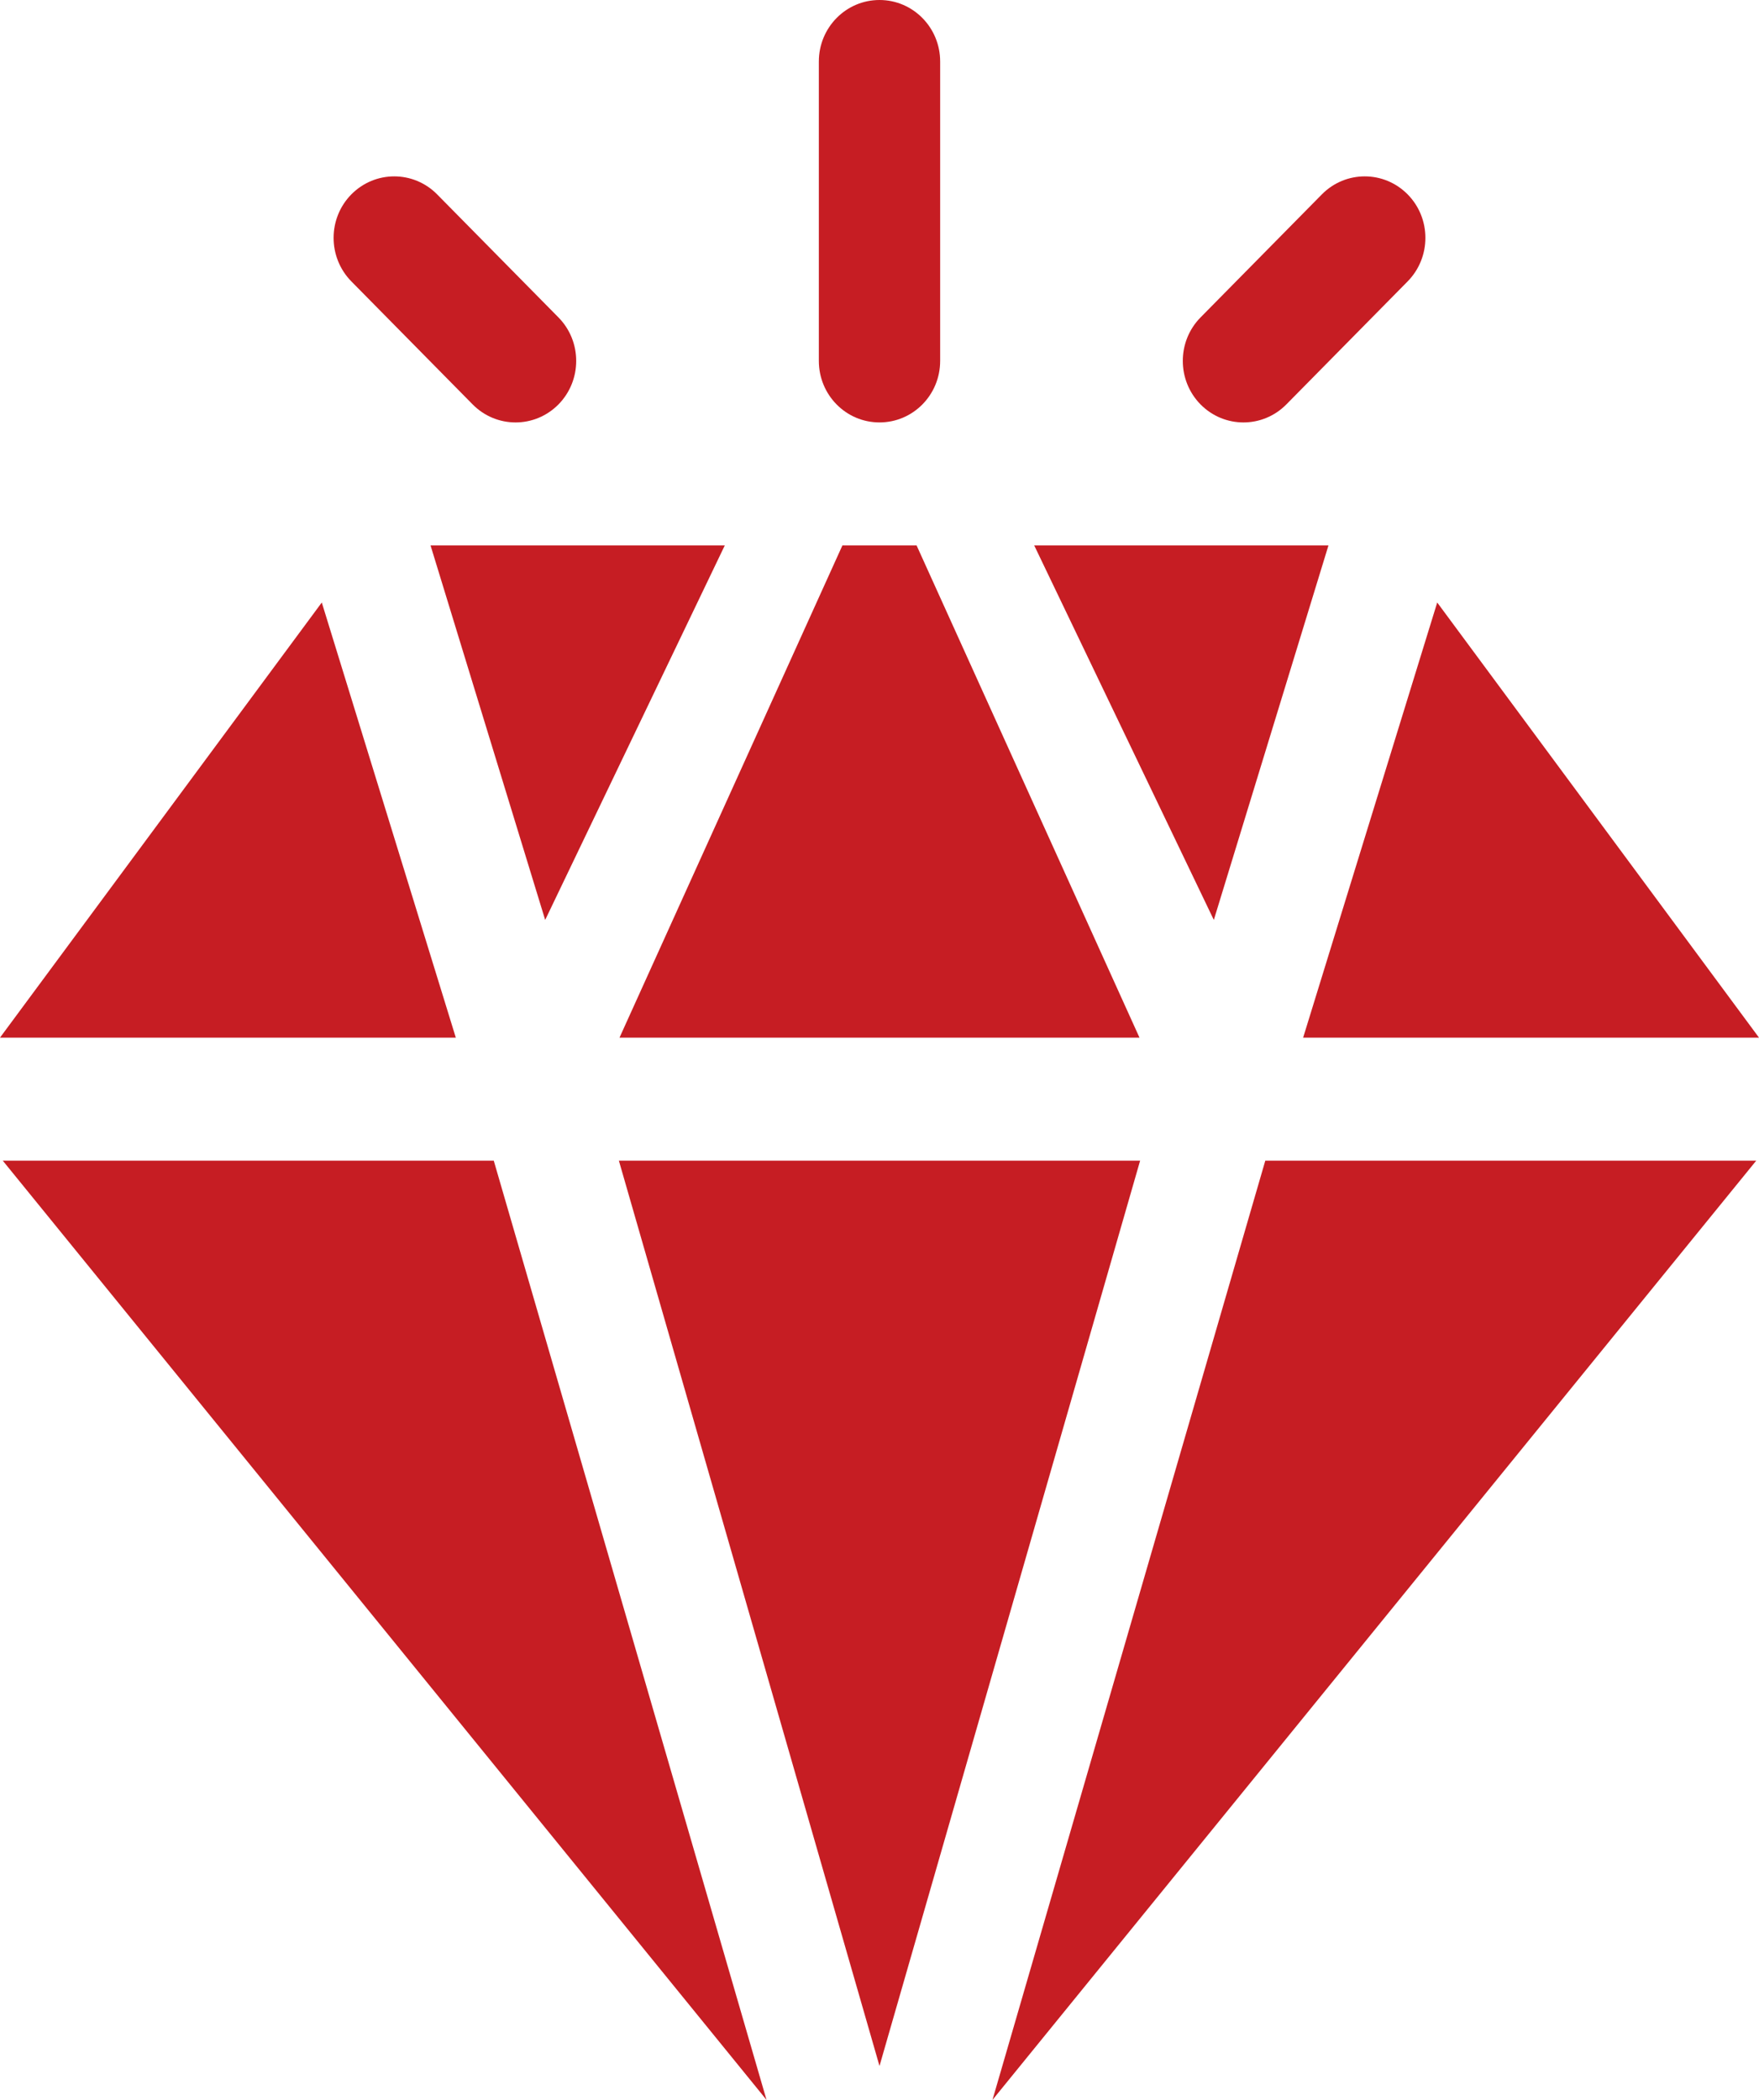
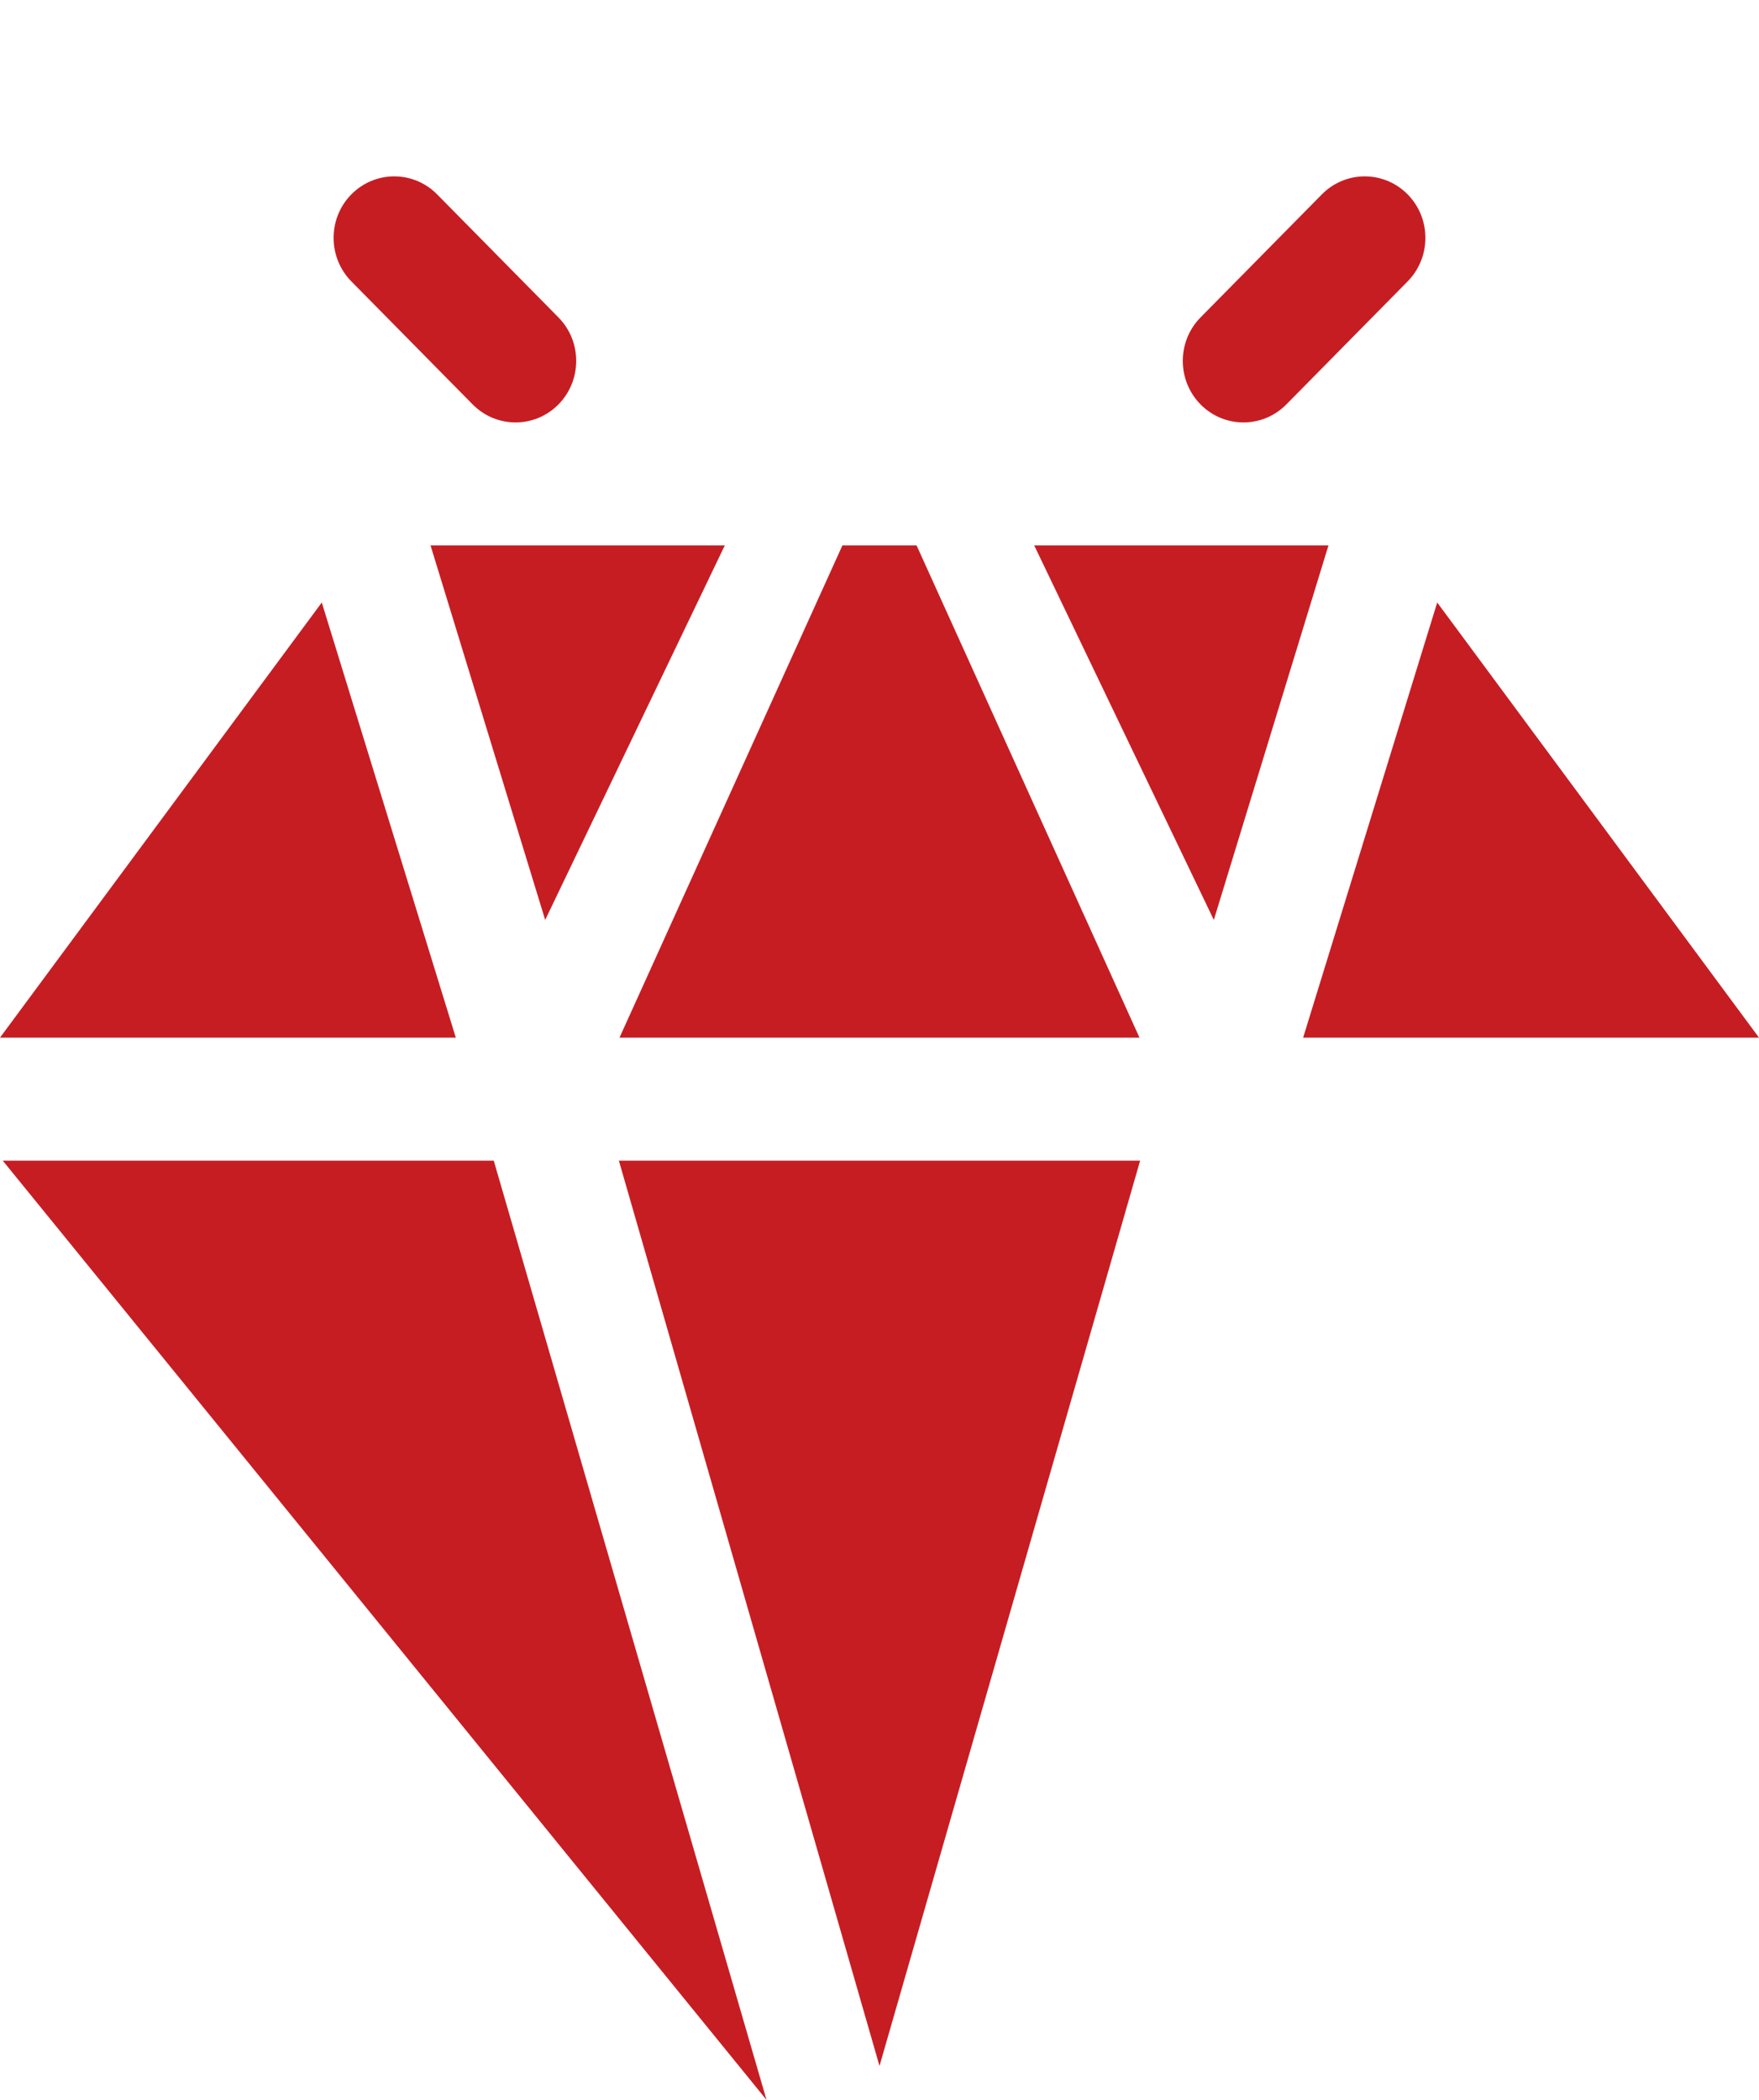
<svg xmlns="http://www.w3.org/2000/svg" width="31" height="37" viewBox="0 0 31 37" fill="none">
-   <path d="M15.5 0C14.909 0 14.431 0.485 14.431 1.084V6.359C14.431 6.959 14.909 7.443 15.5 7.443C16.091 7.443 16.569 6.959 16.569 6.359V1.084C16.569 0.485 16.091 0 15.5 0Z" fill="#C61D23" />
  <path d="M9.842 5.593L7.704 3.425C7.286 3.002 6.61 3.002 6.192 3.425C5.775 3.848 5.775 4.534 6.192 4.958L8.33 7.126C8.748 7.549 9.424 7.549 9.842 7.126C10.259 6.702 10.259 6.016 9.842 5.593Z" fill="#C61D23" />
  <path d="M24.808 3.425C24.39 3.002 23.714 3.002 23.296 3.425L21.158 5.593C20.741 6.016 20.741 6.702 21.158 7.126C21.576 7.549 22.252 7.549 22.67 7.126L24.808 4.958C25.225 4.534 25.225 3.848 24.808 3.425Z" fill="#C61D23" />
  <path d="M18.227 9.611L21.392 16.209L23.412 9.611H18.227Z" fill="#C61D23" />
  <path d="M10.907 20.451L15.5 36.402L20.093 20.451H10.907Z" fill="#C61D23" />
  <path d="M5.671 10.616L0 18.283H8.033L5.671 10.616Z" fill="#C61D23" />
  <path d="M16.154 9.611H14.846L10.918 18.283H20.082L16.154 9.611Z" fill="#C61D23" />
  <path d="M7.588 9.611L9.608 16.209L12.773 9.611H7.588Z" fill="#C61D23" />
  <path d="M25.329 10.616L22.966 18.283H31L25.329 10.616Z" fill="#C61D23" />
  <path d="M8.702 20.451H0.049L13.509 37L8.702 20.451Z" fill="#C61D23" />
-   <path d="M22.299 20.451L17.491 37L30.951 20.451H22.299Z" fill="#C61D23" />
</svg>